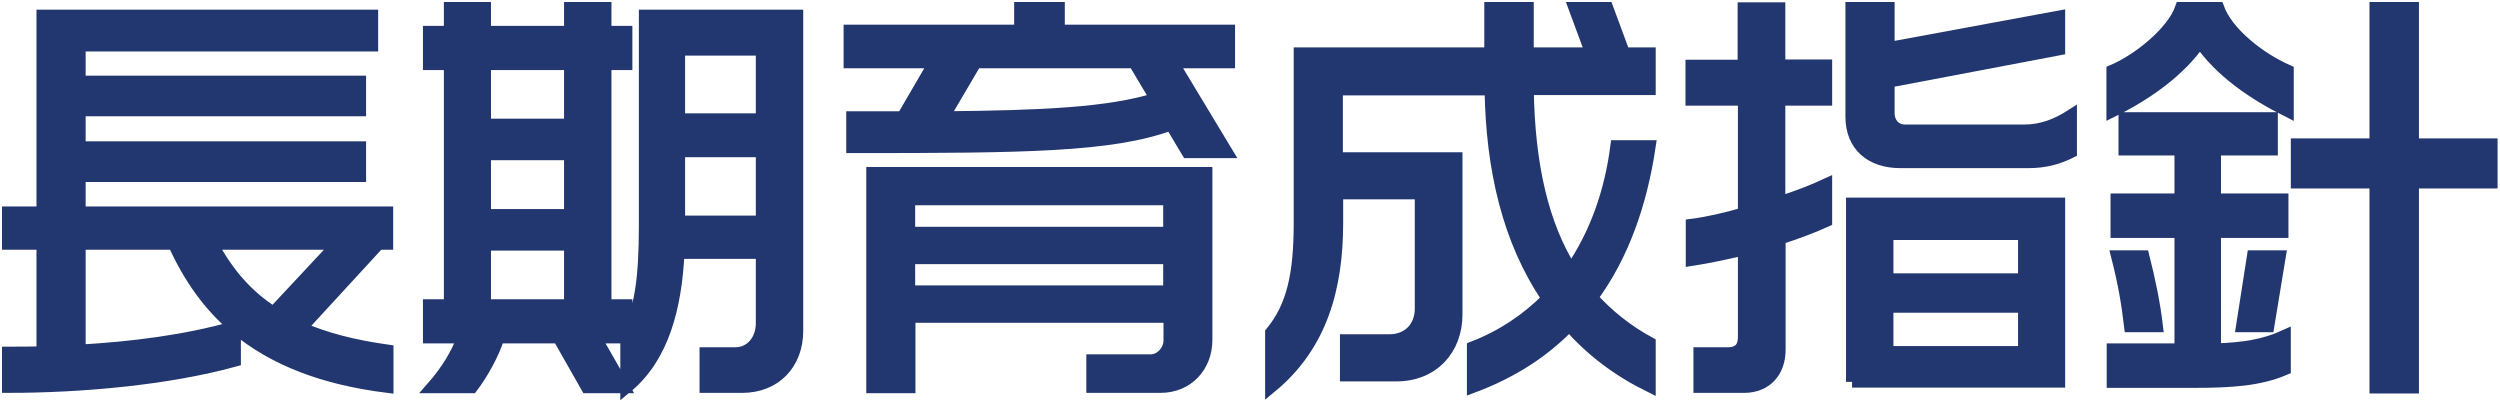
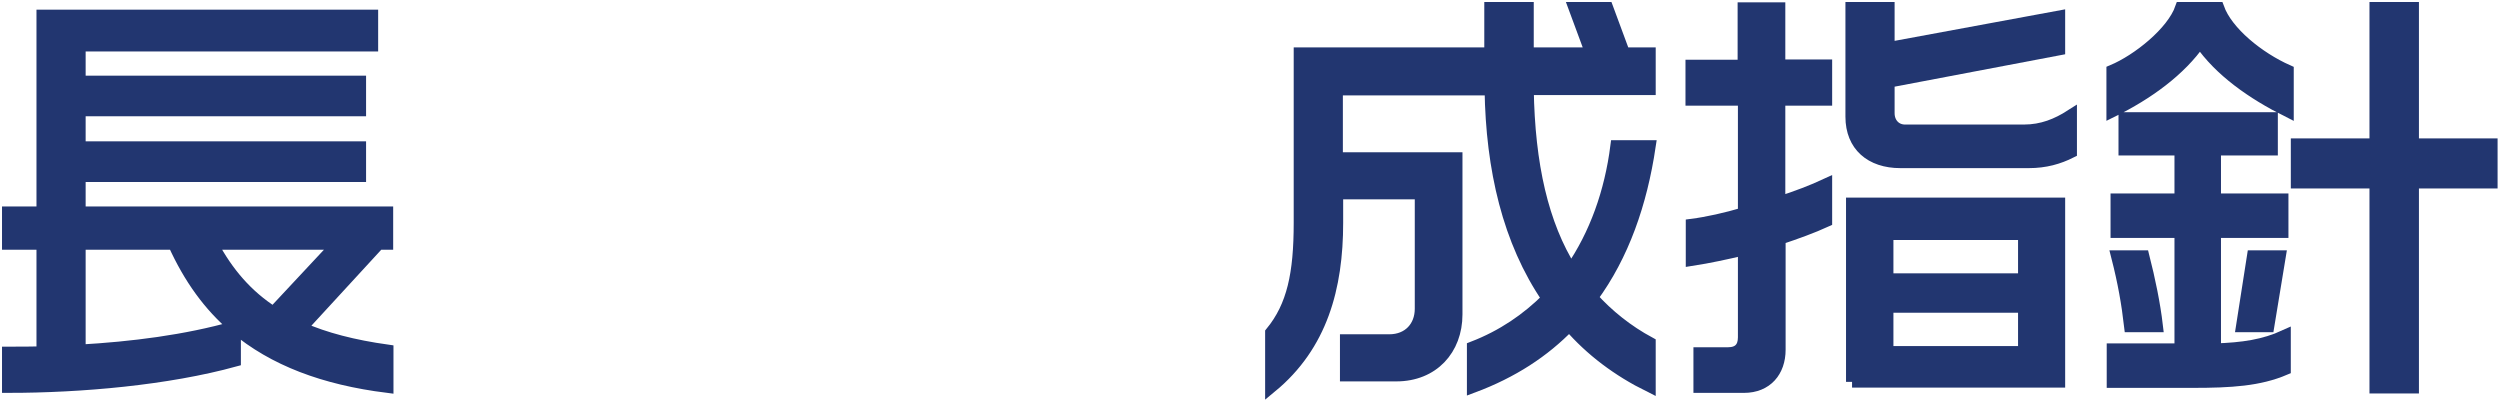
<svg xmlns="http://www.w3.org/2000/svg" width="622" height="100" viewBox="0 0 622 100" fill="none">
  <path d="M58.433 81.445V89.727C41.649 94.344 20.176 96.25 2 96.25V87.748C4.858 87.748 7.79 87.748 10.575 87.675V60.631H2V52.863H10.575V3.906H92.585V11.308H19.809V20.322H89.58V27.431H19.809V36.666H89.58V43.775H19.809V52.863H96.323V60.631H52.716C56.6 67.96 61.511 73.603 68.033 77.781L81.519 63.343H91.706L74.923 81.592C80.859 84.23 88.041 86.063 96.396 87.235V96.25C80.639 94.271 68.107 89.58 58.433 81.445ZM43.262 60.631H19.809V87.235C32.781 86.502 46.267 84.817 58.359 81.372C52.056 76.022 47.146 69.206 43.262 60.631Z" fill="#223670" stroke="#223670" stroke-width="3" stroke-miterlimit="10" />
-   <path d="M184.636 96.25H175.548V87.895H182.951C186.908 87.895 189.547 84.523 189.547 80.493V62.903H168.806C168.146 76.095 165.141 88.774 155.834 96.396V83.937H148.065L155.174 96.323H146.013L138.977 83.937H124.026C122.56 88.408 119.922 93.025 117.43 96.323H107.609C111.274 92.145 113.692 88.041 115.232 83.937H106.73V75.949H111.934V15.925H106.73V7.936H111.934V2H120.655V7.936H141.835V2H150.63V7.936H155.834V15.925H150.63V75.949H155.834V82.618C159.278 78.001 160.451 69.426 160.451 56.234V3.906H198.341V82.325C198.341 90.387 192.991 96.25 184.636 96.25ZM141.835 15.925H120.655V31.023H141.835V15.925ZM141.835 38.351H120.655V53.522H141.835V38.351ZM141.835 60.851H120.655V75.949H141.835V60.851ZM189.547 12.334H168.952V29.703H189.547V12.334ZM189.547 37.618H168.952V55.135H189.547V37.618Z" fill="#223670" stroke="#223670" stroke-width="3" stroke-miterlimit="10" />
-   <path d="M242.754 15.485L234.693 29.19C258.951 28.97 275.881 28.238 287.607 24.573L283.283 17.317H292.811L305.197 37.838H295.449L291.345 30.949C276.614 36.373 255.214 36.592 212.046 36.592V29.19H224.579L232.567 15.485H211.387V7.643H253.821V2H263.422V7.643H305.783V15.485H242.754ZM288.707 96.25H271.777V89.654H286.361C288.78 89.654 290.979 87.235 290.979 84.743V78.807H226.264V96.323H217.03V43.042H300.14V84.597C300.14 91.12 295.523 96.25 288.707 96.25ZM290.905 49.565H226.191V57.92H290.905V49.565ZM290.905 64.222H226.191V72.504H290.905V64.222Z" fill="#223670" stroke="#223670" stroke-width="3" stroke-miterlimit="10" />
  <path d="M390.432 80.932C384.129 87.455 376.287 92.585 366.467 96.25V86.429C373.869 83.571 379.952 79.393 385.082 74.263C375.335 60.045 371.157 42.089 370.864 22.228H332.607V39.377H362.363V78.221C362.363 86.942 356.499 93.391 347.412 93.391H334.879V84.67H345.653C350.49 84.67 353.495 81.299 353.495 76.828V48.099H332.68V55.428C332.68 71.551 328.796 85.916 316.264 96.25V82.764C321.687 76.168 323.373 68.107 323.373 55.428V13.287H370.791V2H380.098V13.287H395.929L391.751 2H399.887L404.064 13.287H410.44V22.154H380.098C380.392 40.99 383.763 55.867 390.872 67.154C396.955 58.359 400.693 47.806 402.158 36.373H410.44C408.315 50.591 403.844 63.489 396.075 74.043C400.033 78.441 404.87 82.325 410.44 85.33V96.103C402.452 92.145 395.856 87.162 390.432 80.932Z" fill="#223670" stroke="#223670" stroke-width="3" stroke-miterlimit="10" />
  <path d="M442.761 59.385V87.015C442.761 92.365 439.536 96.25 433.893 96.25H422.826V87.895H429.935C432.573 87.895 433.893 86.502 433.893 83.937V62.024C429.569 63.05 425.171 64.002 420.92 64.662V55.941C424.878 55.428 429.422 54.402 433.893 53.083V24.793H420.847V16.365H433.819V2.073H442.687V16.291H454.34V24.793H442.687V50.371C447.011 48.978 451.042 47.439 454.34 45.9V54.988C450.969 56.527 446.938 57.993 442.761 59.385ZM504.763 40.33H472.809C465.48 40.33 460.643 36.226 460.643 29.044V2H469.878V11.967L512.312 4.125V12.261L469.878 20.322V28.164C469.878 30.656 471.563 32.488 473.982 32.488H503.517C508.134 32.488 511.799 30.949 515.243 28.75V37.838C512.165 39.377 508.867 40.33 504.763 40.33ZM460.79 95.004V50.664H512.312V94.93H460.79V95.004ZM503.591 58.213H469.584V69.499H503.591V58.213ZM503.591 76.315H469.584V87.602H503.591V76.315Z" fill="#223670" stroke="#223670" stroke-width="3" stroke-miterlimit="10" />
  <path d="M547.344 10.355C542.434 17.464 534.372 23.327 525.577 27.651V17.611C531.88 14.972 540.528 8.083 542.653 2H551.888C554.087 8.083 561.929 14.386 569.184 17.611V27.651C560.389 23.254 552.328 17.611 547.344 10.355ZM545.512 95.004H525.65V86.942H542.507V57.7H526.603V49.638H542.507V37.179H528.582V29.41H565.227V37.179H551.082V49.638H567.865V57.7H551.082V86.942C558.117 86.722 563.321 85.916 568.451 83.571V91.852C562.075 94.564 555.113 95.004 545.512 95.004ZM529.974 81.152C529.315 75.509 528.435 70.379 526.75 63.783H533.273C534.738 69.573 535.984 75.509 536.644 81.152H529.974ZM564.347 81.152H557.824L560.536 63.783H567.205L564.347 81.152ZM600.332 45.387V96.396H591.024V45.387H571.456V35.933H591.024V2H600.332V35.933H619.9V45.387H600.332Z" fill="#223670" stroke="#223670" stroke-width="3" stroke-miterlimit="10" />
</svg>